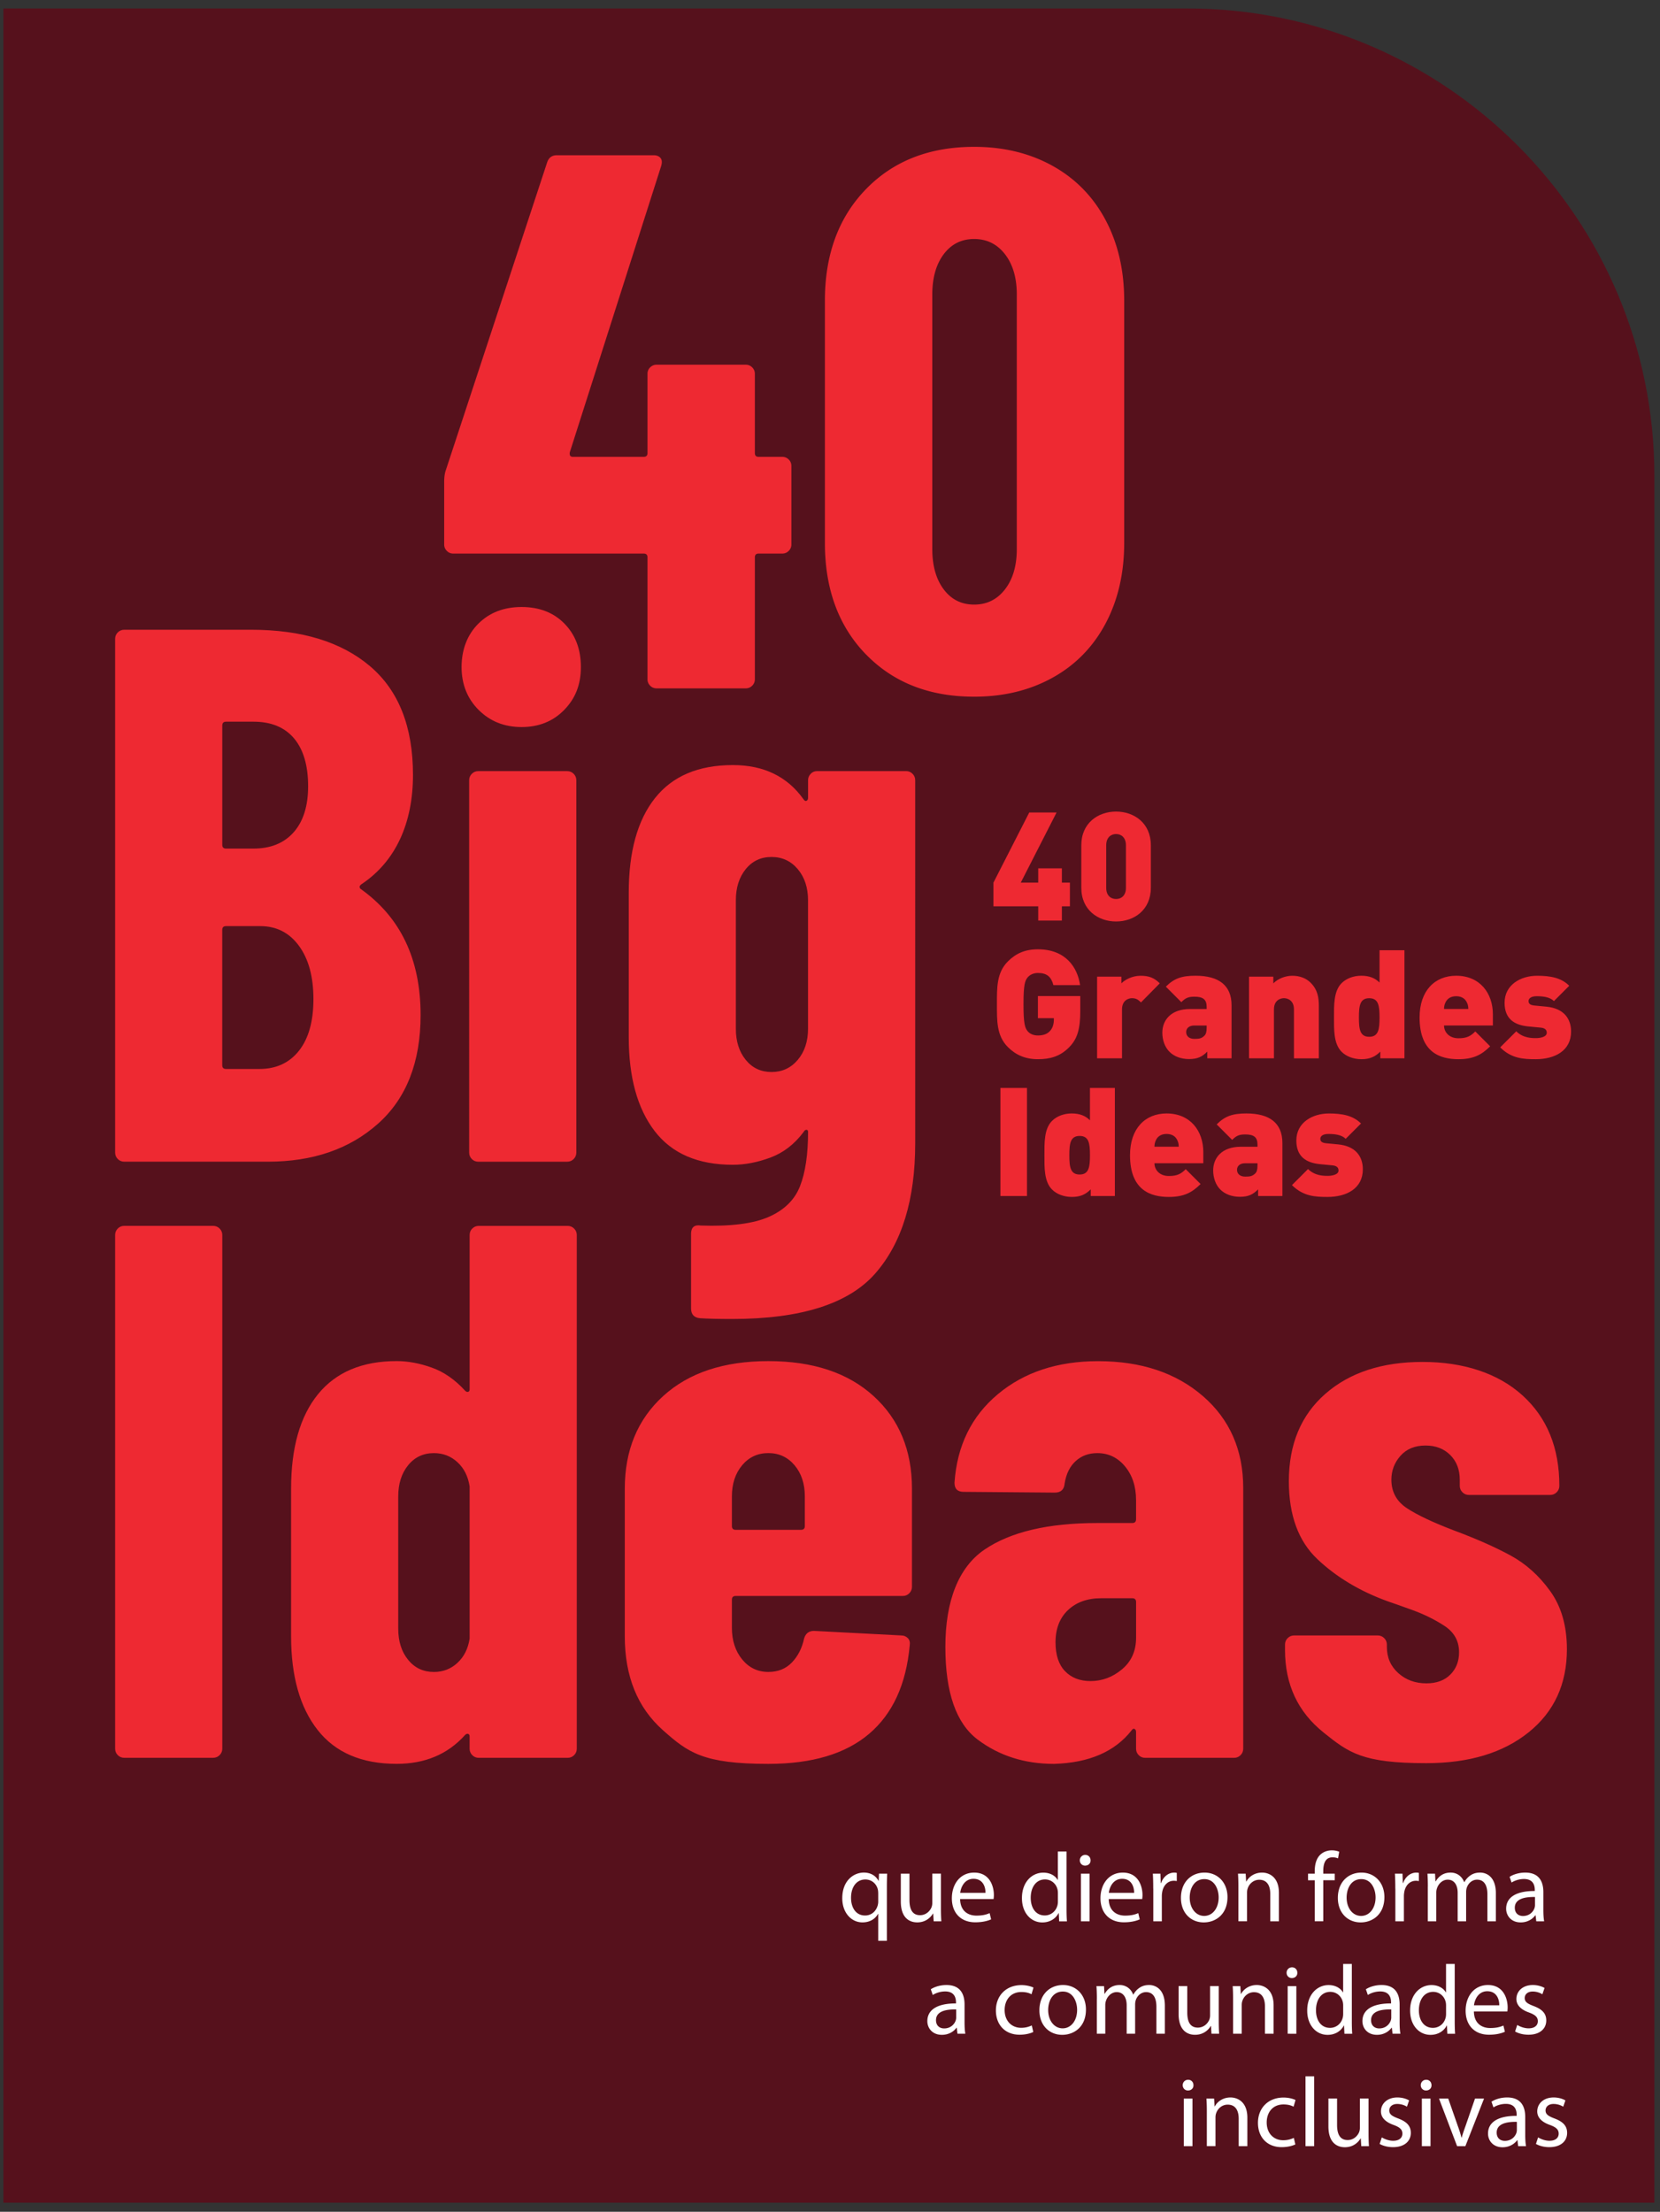
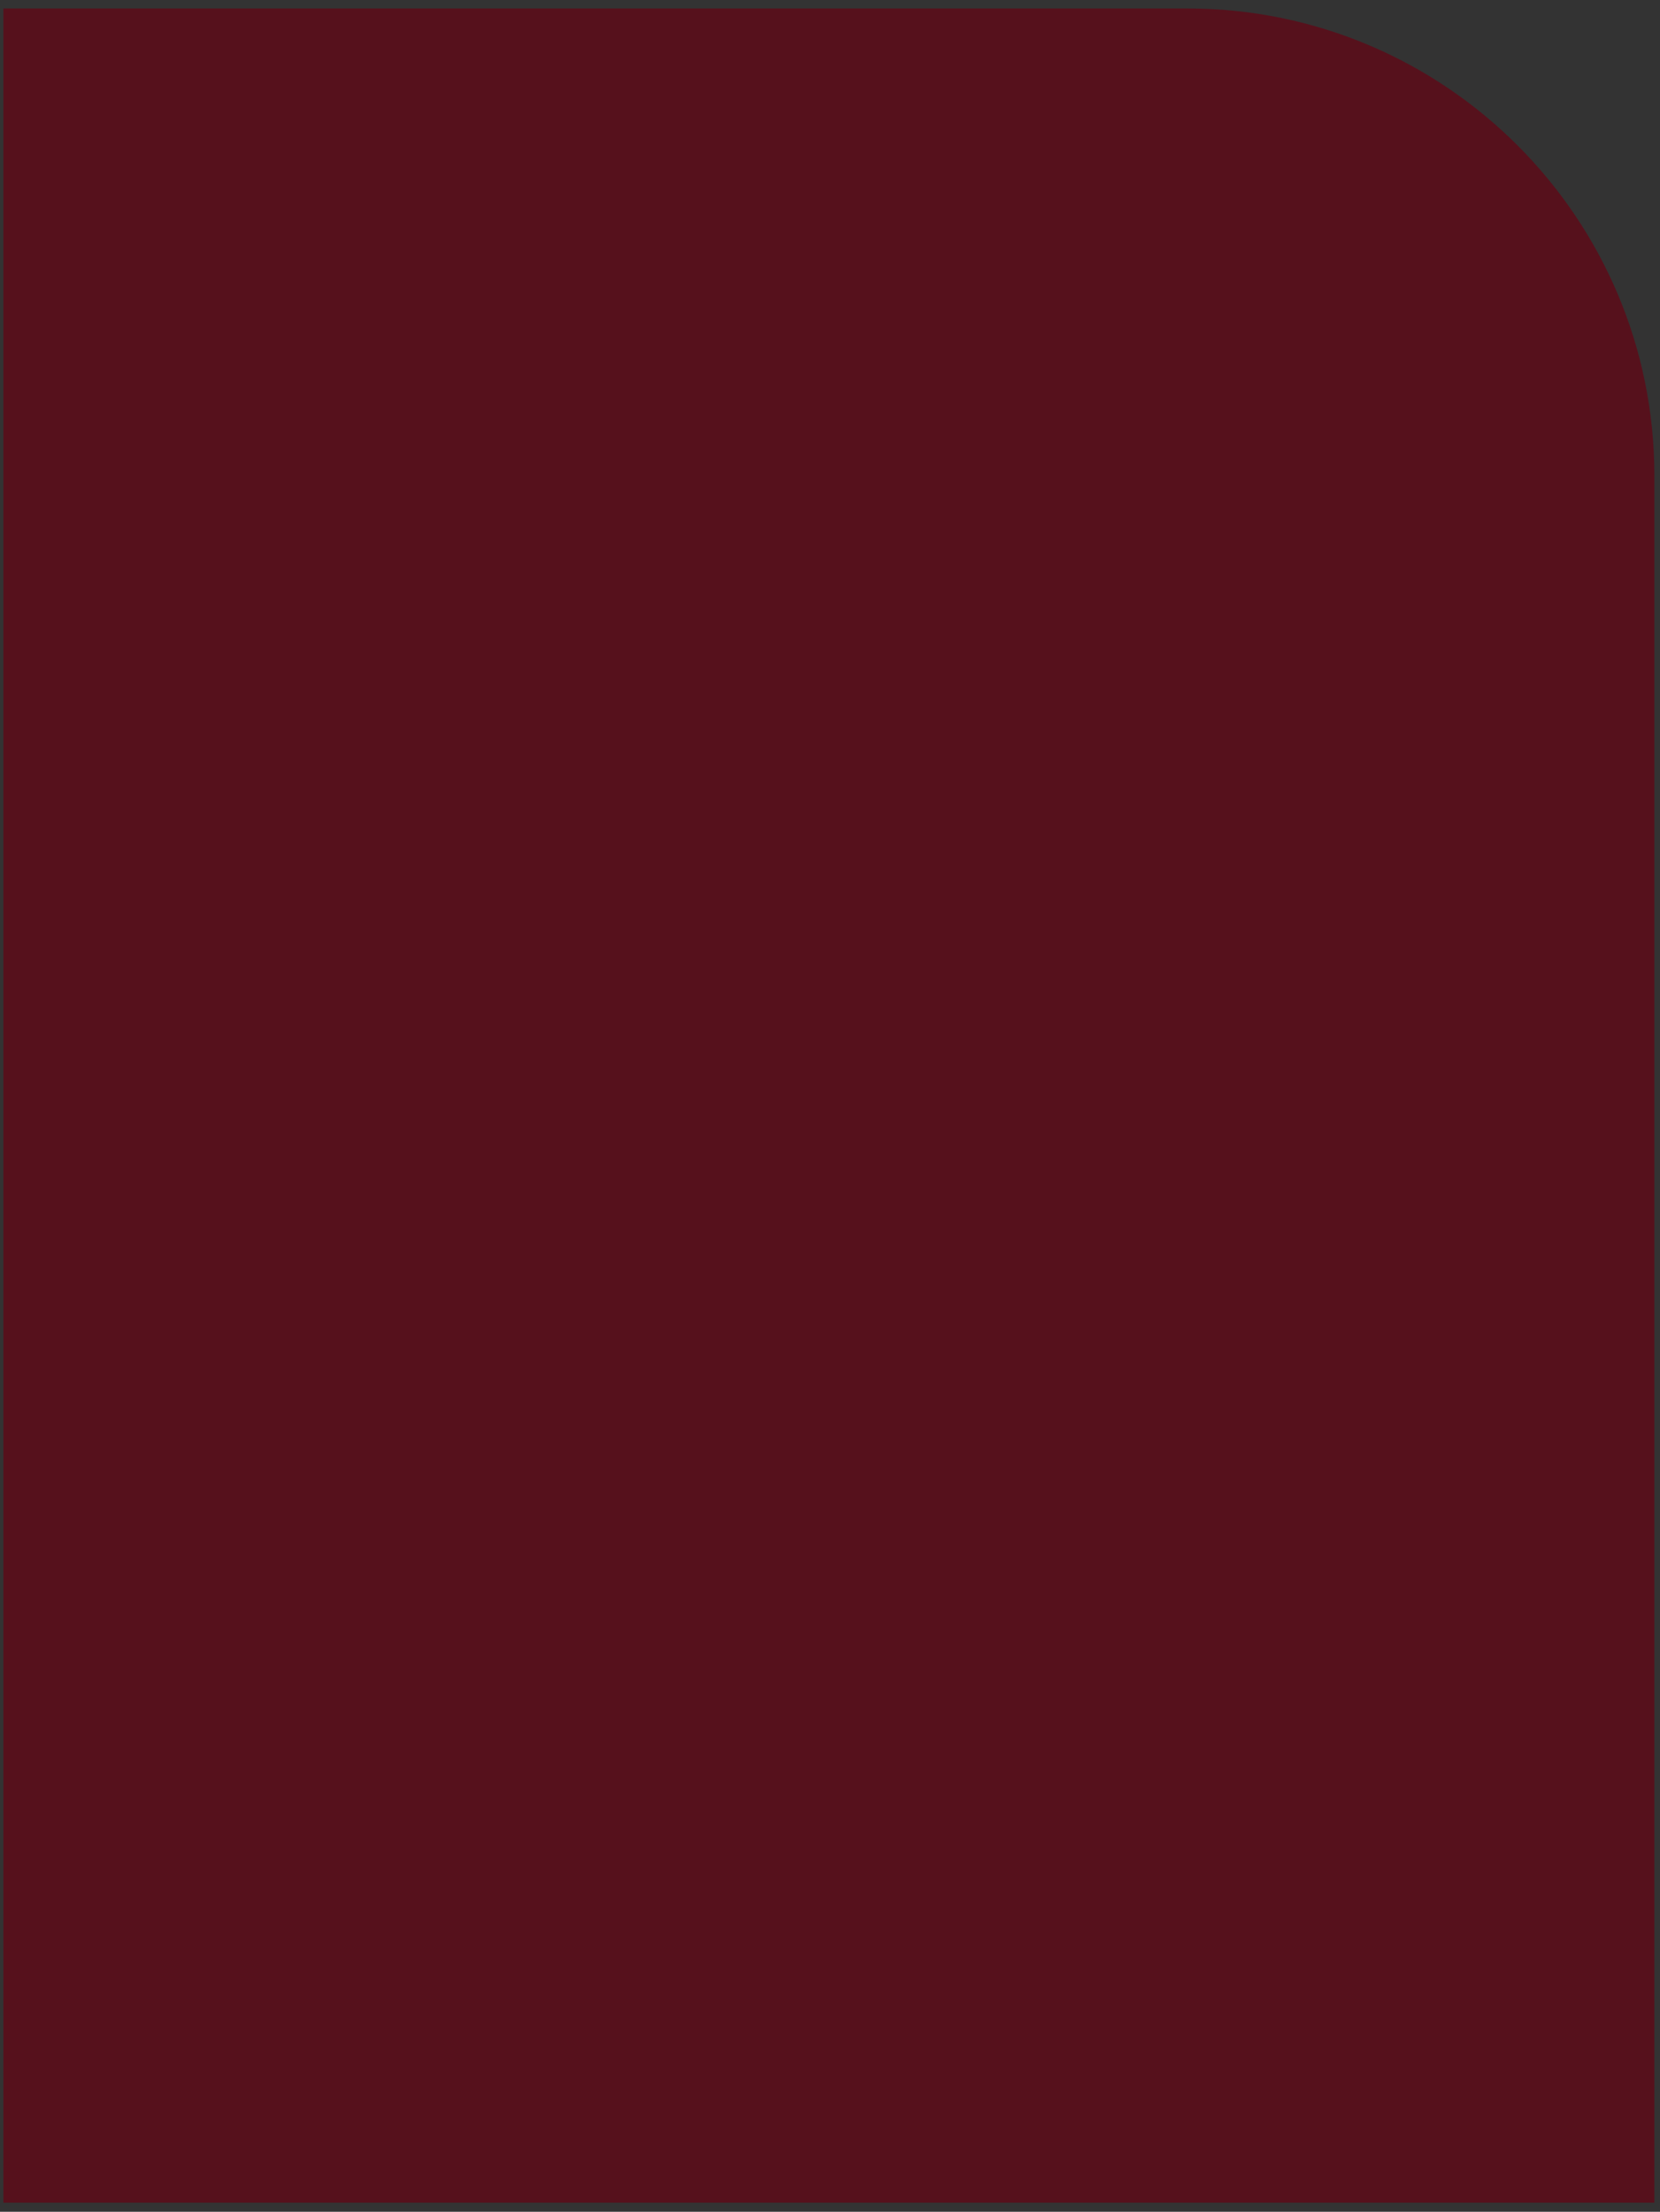
<svg xmlns="http://www.w3.org/2000/svg" width="590.63" height="786.87">
  <rect width="100%" height="100%" fill="#333333" stroke="none" />
  <path fill="#56111c" d="M1.21 3.01h421.21c91.73 0 166.21 74.47 166.21 166.21v614.43H1.21z" />
-   <path fill="#ee2932" d="M134.5 399.77c-10.1 9.01-23.16 13.52-39.2 13.52H44.21c-.9 0-1.67-.31-2.3-.95-.63-.63-.95-1.39-.95-2.3V227.29c0-.9.31-1.66.95-2.3.63-.63 1.39-.95 2.3-.95h45.15c18.02 0 32.12 4.33 42.31 12.98 10.18 8.65 15.27 21.54 15.27 38.66s-6.13 30.82-18.38 38.93q-1.08.81-.27 1.62c14.24 10.1 21.36 25.05 21.36 44.88 0 16.76-5.05 29.65-15.14 38.66ZM79.08 258.11v42.44q0 1.35 1.35 1.35h9.73c6.13 0 10.9-1.94 14.33-5.81 3.42-3.87 5.14-9.33 5.14-16.36 0-7.39-1.67-13.06-5-17.03-3.34-3.96-8.16-5.95-14.46-5.95h-9.73q-1.35 0-1.35 1.35Zm27.3 115.7c3.42-4.33 5.14-10.45 5.14-18.38s-1.72-14.24-5.14-18.92-8.02-7.03-13.79-7.03H80.42q-1.35 0-1.35 1.35v48.12q0 1.35 1.35 1.35h11.9c5.95 0 10.63-2.16 14.06-6.49m63.93-121.23c-4.05-4.05-6.08-9.15-6.08-15.27s1.98-11.44 5.95-15.41c3.96-3.96 9.1-5.95 15.41-5.95s11.4 1.99 15.28 5.95c3.87 3.97 5.81 9.1 5.81 15.41s-1.99 11.22-5.95 15.27c-3.97 4.05-9.01 6.08-15.14 6.08s-11.22-2.03-15.27-6.08Zm-2.43 159.77c-.63-.63-.95-1.39-.95-2.3V277.59c0-.9.31-1.66.95-2.3.63-.63 1.39-.95 2.3-.95h31.63c.9 0 1.66.32 2.3.95.63.63.95 1.4.95 2.3v132.46c0 .9-.32 1.67-.95 2.3s-1.4.95-2.3.95h-31.63c-.9 0-1.67-.31-2.3-.95m120.57-137.07c.63-.63 1.39-.95 2.3-.95h31.63c.9 0 1.66.32 2.3.95.63.63.95 1.4.95 2.3V406.8c0 20-4.73 35.42-14.19 46.23s-26.45 16.22-50.96 16.22c-4.87 0-8.65-.09-11.36-.27q-3.24-.27-3.24-3.51v-26.49c0-2.34 1.17-3.34 3.51-2.97 10.63.36 18.7-.68 24.2-3.11 5.49-2.43 9.19-6.08 11.08-10.95s2.84-11.26 2.84-19.19q0-.81-.54-.81c-.54 0-.72.27-1.08.81q-4.86 6.495-11.76 9.06c-4.6 1.71-9.06 2.57-13.38 2.57-12.44 0-21.72-4.01-27.85-12.03s-9.19-19.15-9.19-33.39v-51.36q0-21.9 9.33-33.66c6.22-7.84 15.45-11.76 27.71-11.76 10.99 0 19.37 4.05 25.14 12.17q.54.81 1.08.54t.54-1.08v-6.22c0-.9.31-1.66.95-2.3Zm-4.6 101.78c2.43-2.88 3.65-6.58 3.65-11.08v-45.69c0-4.5-1.22-8.2-3.65-11.08s-5.54-4.33-9.33-4.33-6.85 1.44-9.19 4.33-3.51 6.58-3.51 11.08v45.69c0 4.51 1.17 8.2 3.51 11.08 2.34 2.89 5.41 4.33 9.19 4.33s6.89-1.44 9.33-4.33M41.91 624.42c-.63-.63-.95-1.39-.95-2.3V439.37c0-.9.31-1.66.95-2.3.63-.63 1.39-.95 2.3-.95h31.63c.9 0 1.66.32 2.3.95.63.63.95 1.4.95 2.3v182.75c0 .9-.32 1.67-.95 2.3s-1.4.95-2.3.95H44.21c-.9 0-1.67-.31-2.3-.95m126.13-187.34c.63-.63 1.39-.95 2.3-.95h31.63c.9 0 1.66.32 2.3.95.63.63.95 1.4.95 2.3v182.75c0 .9-.32 1.67-.95 2.3s-1.4.95-2.3.95h-31.63c-.9 0-1.67-.31-2.3-.95-.63-.63-.95-1.39-.95-2.3v-4.33c0-.54-.18-.85-.54-.95-.36-.09-.72.05-1.08.4-6.13 6.85-14.24 10.27-24.33 10.27-12.43 0-21.81-4.01-28.11-12.03-6.31-8.02-9.46-19.15-9.46-33.39v-52.45q0-21.9 9.6-33.66c6.4-7.84 15.72-11.76 27.98-11.76 3.96 0 8.11.77 12.43 2.3 4.33 1.53 8.29 4.28 11.9 8.24.36.36.72.5 1.08.41s.54-.41.54-.95v-54.88c0-.9.31-1.66.95-2.3Zm-5.27 154.5c2.34-2.16 3.78-5.04 4.33-8.65v-54.07c-.54-3.6-1.99-6.49-4.33-8.65s-5.14-3.24-8.38-3.24c-3.78 0-6.85 1.44-9.19 4.33s-3.51 6.58-3.51 11.08v47.04c0 4.51 1.17 8.2 3.51 11.08 2.34 2.89 5.41 4.33 9.19 4.33 3.24 0 6.04-1.08 8.38-3.24Zm160.76-24.74c-.63.63-1.4.95-2.3.95h-59.47q-1.35 0-1.35 1.35v10c0 4.51 1.22 8.24 3.65 11.22 2.43 2.97 5.54 4.46 9.33 4.46 3.42 0 6.22-1.12 8.38-3.38 2.16-2.25 3.6-5.09 4.33-8.52q.81-2.7 3.51-2.7l31.09 1.62c.9 0 1.66.32 2.3.95.63.63.85 1.49.68 2.57-1.26 13.88-6.08 24.38-14.46 31.49q-12.57 10.68-35.82 10.68c-23.25 0-28.57-4.01-37.58-12.03s-13.52-19.15-13.52-33.39v-52.45c0-13.69 4.55-24.69 13.65-32.98s21.58-12.44 37.44-12.44 28.34 4.15 37.44 12.44 13.65 19.29 13.65 32.98v34.87c0 .9-.32 1.67-.95 2.3Zm-59.47-45.55c-2.43 2.89-3.65 6.58-3.65 11.08v10.54q0 1.35 1.35 1.35h23.25q1.35 0 1.35-1.35v-10.54c0-4.5-1.22-8.2-3.65-11.08s-5.54-4.33-9.33-4.33-6.89 1.44-9.33 4.33Zm163.95-24.6c9.55 8.29 14.33 19.19 14.33 32.71v92.73c0 .9-.32 1.67-.95 2.3s-1.4.95-2.3.95h-31.63c-.9 0-1.67-.31-2.3-.95-.63-.63-.95-1.39-.95-2.3v-5.95q0-.81-.54-1.08t-1.08.54c-5.95 7.57-15.14 11.53-27.57 11.89-10.46 0-19.51-2.88-27.17-8.65s-11.49-16.76-11.49-32.98 4.64-28.29 13.92-34.6 22.66-9.46 40.14-9.46h12.44q1.35 0 1.35-1.35v-6.76c0-4.87-1.31-8.87-3.92-12.03-2.61-3.15-5.9-4.73-9.87-4.73-3.07 0-5.63.95-7.7 2.84-2.08 1.89-3.38 4.55-3.92 7.97q-.27 3.24-3.51 3.24l-32.44-.27q-3.24 0-3.24-3.24c.9-13.15 6.04-23.65 15.41-31.49s21.26-11.76 35.68-11.76c15.32 0 27.75 4.15 37.31 12.44Zm-28.79 97.19c3.33-2.79 5-6.53 5-11.22v-12.71q0-1.35-1.35-1.35h-11.09c-4.86 0-8.79 1.4-11.76 4.19-2.97 2.8-4.46 6.62-4.46 11.49 0 4.51 1.12 7.93 3.38 10.27 2.25 2.34 5.27 3.52 9.06 3.52 4.14 0 7.88-1.39 11.22-4.19m71.64 22.43c-9.1-7.3-13.65-17.07-13.65-29.33v-1.89c0-.9.31-1.67.95-2.3.63-.63 1.39-.95 2.3-.95h29.74c.9 0 1.66.32 2.3.95.63.63.95 1.4.95 2.3v.81c0 3.79 1.35 6.89 4.06 9.33 2.7 2.43 6.04 3.65 10 3.65 3.6 0 6.44-1.03 8.52-3.11s3.11-4.73 3.11-7.97c0-3.96-1.72-7.07-5.14-9.33-3.42-2.25-7.26-4.14-11.49-5.68-4.24-1.53-7.16-2.57-8.79-3.11-9.91-3.6-18.25-8.6-25-15-6.76-6.4-10.14-15.63-10.14-27.71 0-13.15 4.33-23.52 12.98-31.09s20.18-11.35 34.6-11.35 26.8 3.97 35.55 11.9c8.74 7.93 13.11 18.65 13.11 32.17 0 .9-.32 1.67-.95 2.3s-1.4.95-2.3.95h-28.93c-.9 0-1.67-.31-2.3-.95-.63-.63-.95-1.39-.95-2.3v-2.16c0-3.6-1.13-6.53-3.38-8.79-2.26-2.25-5.18-3.38-8.79-3.38-3.79 0-6.76 1.22-8.92 3.65q-3.24 3.645-3.24 8.52c0 4.33 1.85 7.71 5.54 10.14s9.33 5.09 16.9 7.97c7.75 2.89 14.37 5.81 19.87 8.79 5.49 2.97 10.23 7.21 14.19 12.71s5.95 12.39 5.95 20.68c0 12.43-4.55 22.3-13.65 29.6q-13.65 10.95-36.36 10.95c-22.71 0-27.53-3.65-36.63-10.95Z" />
-   <path fill="#ee2932" d="M280.63 163.48c.63.63.95 1.4.95 2.3v27.91c0 .91-.32 1.67-.95 2.3s-1.4.95-2.3.95h-8.4c-.91 0-1.35.45-1.35 1.36v43.35c0 .91-.32 1.67-.95 2.3-.64.63-1.4.95-2.3.95h-31.7c-.91 0-1.67-.31-2.3-.95a3.14 3.14 0 0 1-.95-2.3V198.3c0-.9-.45-1.36-1.35-1.36h-67.74c-.91 0-1.67-.31-2.3-.95a3.14 3.14 0 0 1-.95-2.3v-22.22c0-1.63.18-2.98.54-4.06l36.04-109.47c.54-1.8 1.71-2.71 3.52-2.71h34.41c1.08 0 1.9.32 2.44.95s.63 1.58.27 2.84L202.74 160.9c-.18 1.08.18 1.63 1.09 1.63h25.2q1.35 0 1.35-1.35V133c0-.9.31-1.67.95-2.3.63-.63 1.4-.95 2.3-.95h31.7c.9 0 1.67.32 2.3.95s.95 1.4.95 2.3v28.18c0 .91.45 1.35 1.35 1.35h8.4c.9 0 1.67.32 2.3.95m27.5 69.36c-9.75-10.03-14.63-23.26-14.63-39.7v-86.16c0-16.43 4.88-29.67 14.63-39.7s22.58-15.04 38.48-15.04c10.47 0 19.78 2.26 27.91 6.77 8.13 4.52 14.4 10.93 18.83 19.24 4.42 8.31 6.64 17.88 6.64 28.72v86.16c0 10.84-2.22 20.41-6.64 28.72-4.43 8.31-10.7 14.73-18.83 19.24s-17.43 6.77-27.91 6.77c-15.9 0-28.72-5.01-38.48-15.04Zm49.45-23.17c2.8-3.61 4.2-8.4 4.2-14.36v-90.5c0-5.96-1.4-10.74-4.2-14.36-2.8-3.61-6.46-5.42-10.97-5.42s-8.13 1.81-10.84 5.42c-2.71 3.62-4.06 8.4-4.06 14.36v90.5c0 5.96 1.35 10.75 4.06 14.36 2.71 3.62 6.32 5.42 10.84 5.42s8.17-1.8 10.97-5.42" />
-   <path fill="#fff" d="M312.46 680.91h-.07c-.91 1.68-2.8 3.01-5.53 3.01-3.96 0-7.18-3.43-7.18-8.58 0-6.34 4.1-9.14 7.67-9.14 2.62 0 4.38 1.3 5.22 2.94h.07l.11-2.55h2.91c-.07 1.43-.11 2.91-.11 4.66v19.22h-3.08v-9.56Zm0-7.46c0-.42-.04-.91-.14-1.29-.46-1.89-2.1-3.5-4.41-3.5-3.18 0-5.11 2.7-5.11 6.51 0 3.36 1.61 6.3 5.01 6.3 2 0 3.71-1.22 4.41-3.36.14-.42.25-1.01.25-1.47v-3.19Zm22.33 5.47c0 1.75.04 3.29.14 4.62h-2.73l-.17-2.77h-.07c-.8 1.37-2.59 3.15-5.6 3.15-2.66 0-5.85-1.47-5.85-7.42v-9.91h3.08v9.38c0 3.22.98 5.39 3.78 5.39 2.07 0 3.5-1.44 4.06-2.8a4.4 4.4 0 0 0 .28-1.58v-10.4h3.08v12.32Zm6.82-3.29c.07 4.17 2.73 5.88 5.81 5.88 2.21 0 3.54-.38 4.69-.88l.53 2.21c-1.08.49-2.94 1.05-5.64 1.05-5.22 0-8.33-3.43-8.33-8.54s3.01-9.14 7.95-9.14c5.53 0 7 4.87 7 7.98 0 .63-.07 1.12-.1 1.43h-11.9Zm9.03-2.21c.03-1.96-.81-5-4.27-5-3.12 0-4.48 2.87-4.73 5zm28.84-14.73v20.48c0 1.5.04 3.22.14 4.38h-2.77l-.14-2.94h-.07c-.95 1.89-3.01 3.33-5.78 3.33-4.1 0-7.25-3.46-7.25-8.61-.04-5.64 3.47-9.1 7.6-9.1 2.59 0 4.34 1.23 5.11 2.59h.07V658.7h3.08Zm-3.08 14.81c0-.38-.04-.91-.14-1.29-.46-1.96-2.14-3.57-4.45-3.57-3.18 0-5.08 2.8-5.08 6.54 0 3.43 1.68 6.27 5.01 6.27 2.07 0 3.96-1.37 4.52-3.67.1-.42.14-.84.14-1.33v-2.94Zm11.62-11.66c.04 1.05-.73 1.89-1.96 1.89-1.08 0-1.86-.84-1.86-1.89s.81-1.93 1.93-1.93 1.89.84 1.89 1.93m-3.43 21.7V666.6h3.08v16.94zm9.9-7.91c.07 4.17 2.73 5.88 5.81 5.88 2.21 0 3.54-.38 4.69-.88l.53 2.21c-1.08.49-2.94 1.05-5.64 1.05-5.22 0-8.33-3.43-8.33-8.54s3.01-9.14 7.95-9.14c5.53 0 7 4.87 7 7.98 0 .63-.07 1.12-.1 1.43h-11.9Zm9.03-2.21c.03-1.96-.81-5-4.27-5-3.12 0-4.48 2.87-4.73 5zm6.8-1.54c0-2-.04-3.71-.14-5.29h2.7l.11 3.33h.14c.77-2.28 2.62-3.71 4.69-3.71.35 0 .6.04.88.11v2.91c-.31-.07-.63-.11-1.05-.11-2.17 0-3.71 1.65-4.13 3.96-.07.42-.14.91-.14 1.43v9.03h-3.04v-11.66Zm26.42 3.05c0 6.27-4.34 9-8.44 9-4.59 0-8.12-3.36-8.12-8.72 0-5.67 3.71-9 8.4-9s8.16 3.54 8.16 8.72m-13.44.18c0 3.71 2.14 6.51 5.15 6.51s5.15-2.77 5.15-6.58c0-2.87-1.43-6.51-5.08-6.51s-5.22 3.36-5.22 6.58m17.32-3.93c0-1.75-.04-3.19-.14-4.58h2.73l.17 2.8h.07c.84-1.61 2.8-3.19 5.6-3.19 2.34 0 5.99 1.4 5.99 7.21v10.12h-3.08v-9.77c0-2.73-1.02-5.01-3.92-5.01-2.03 0-3.6 1.44-4.13 3.15-.14.38-.21.91-.21 1.43v10.19h-3.08v-12.36Zm27.16 12.36v-14.6h-2.38v-2.34h2.38v-.81c0-2.38.53-4.55 1.96-5.92 1.16-1.12 2.7-1.58 4.13-1.58 1.08 0 2.03.25 2.62.49l-.42 2.38c-.46-.21-1.08-.38-1.96-.38-2.62 0-3.29 2.31-3.29 4.9v.91h4.09v2.34h-4.09v14.6h-3.05Zm24.79-8.61c0 6.27-4.34 9-8.44 9-4.59 0-8.12-3.36-8.12-8.72 0-5.67 3.71-9 8.4-9s8.16 3.54 8.16 8.72m-13.44.18c0 3.71 2.14 6.51 5.15 6.51s5.15-2.77 5.15-6.58c0-2.87-1.43-6.51-5.08-6.51s-5.22 3.36-5.22 6.58m17.32-3.23c0-2-.04-3.71-.14-5.29h2.7l.11 3.33h.14c.77-2.28 2.62-3.71 4.69-3.71.35 0 .6.04.88.11v2.91c-.31-.07-.63-.11-1.05-.11-2.17 0-3.71 1.65-4.13 3.96-.07.42-.14.91-.14 1.43v9.03h-3.04v-11.66Zm11.58-.7c0-1.75-.04-3.19-.14-4.58h2.7l.14 2.73h.1c.95-1.61 2.52-3.12 5.32-3.12 2.31 0 4.06 1.4 4.8 3.4h.07c.52-.95 1.19-1.68 1.89-2.21 1.02-.77 2.14-1.19 3.75-1.19 2.24 0 5.57 1.47 5.57 7.35v9.98h-3.01v-9.59c0-3.26-1.19-5.22-3.68-5.22-1.75 0-3.12 1.29-3.64 2.8-.14.42-.25.98-.25 1.54v10.47h-3.01v-10.15c0-2.7-1.19-4.66-3.54-4.66-1.92 0-3.33 1.54-3.82 3.08-.17.46-.25.98-.25 1.51v10.22h-3.01v-12.36Zm38.58 12.36-.25-2.13h-.11c-.95 1.33-2.76 2.52-5.18 2.52-3.43 0-5.18-2.42-5.18-4.87 0-4.1 3.64-6.34 10.19-6.3v-.35c0-1.4-.38-3.92-3.85-3.92-1.58 0-3.22.49-4.41 1.26l-.7-2.03c1.4-.91 3.43-1.51 5.57-1.51 5.18 0 6.44 3.54 6.44 6.93v6.34c0 1.47.07 2.91.28 4.06zm-.46-8.65c-3.36-.07-7.18.52-7.18 3.82 0 2 1.33 2.94 2.91 2.94 2.21 0 3.61-1.4 4.1-2.83.1-.32.17-.67.17-.98v-2.94Zm-205.48 48.65-.25-2.13h-.11c-.94 1.33-2.76 2.52-5.18 2.52-3.43 0-5.18-2.42-5.18-4.87 0-4.1 3.64-6.34 10.19-6.3v-.35c0-1.4-.38-3.92-3.85-3.92-1.58 0-3.22.49-4.41 1.26l-.7-2.03c1.4-.91 3.43-1.51 5.57-1.51 5.18 0 6.44 3.54 6.44 6.93v6.34c0 1.47.07 2.91.28 4.06zm-.46-8.65c-3.36-.07-7.18.52-7.18 3.82 0 2 1.33 2.94 2.91 2.94 2.21 0 3.61-1.4 4.1-2.83.1-.32.17-.67.17-.98v-2.94Zm27.44 8.02c-.81.42-2.59.98-4.87.98-5.11 0-8.44-3.46-8.44-8.65s3.57-9 9.1-9c1.82 0 3.43.46 4.27.88l-.7 2.38c-.73-.42-1.89-.81-3.57-.81-3.88 0-5.99 2.87-5.99 6.41 0 3.92 2.52 6.33 5.88 6.33 1.75 0 2.91-.46 3.78-.84l.53 2.31Zm18.73-7.98c0 6.27-4.34 9-8.44 9-4.59 0-8.12-3.36-8.12-8.72 0-5.67 3.71-9 8.4-9s8.16 3.54 8.16 8.72m-13.44.18c0 3.71 2.14 6.51 5.15 6.51s5.15-2.77 5.15-6.58c0-2.87-1.43-6.51-5.08-6.51s-5.22 3.36-5.22 6.58m17.32-3.93c0-1.75-.04-3.19-.14-4.58h2.7l.14 2.73h.1c.95-1.61 2.52-3.12 5.32-3.12 2.31 0 4.06 1.4 4.8 3.4h.07c.52-.95 1.19-1.68 1.89-2.21 1.02-.77 2.14-1.19 3.75-1.19 2.24 0 5.57 1.47 5.57 7.35v9.98h-3.01v-9.59c0-3.26-1.19-5.22-3.68-5.22-1.75 0-3.12 1.29-3.64 2.8-.14.42-.25.98-.25 1.54v10.47h-3.01v-10.15c0-2.7-1.19-4.66-3.54-4.66-1.92 0-3.33 1.54-3.82 3.08-.17.46-.25.98-.25 1.51v10.22h-3.01v-12.36Zm43.37 7.74c0 1.75.04 3.29.14 4.62h-2.73l-.17-2.77h-.07c-.8 1.37-2.59 3.15-5.6 3.15-2.66 0-5.85-1.47-5.85-7.42v-9.91h3.08v9.38c0 3.22.98 5.39 3.78 5.39 2.07 0 3.5-1.44 4.06-2.8a4.4 4.4 0 0 0 .28-1.58v-10.4h3.08v12.32Zm5.1-7.74c0-1.75-.04-3.19-.14-4.58h2.73l.17 2.8h.07c.84-1.61 2.8-3.19 5.6-3.19 2.34 0 5.99 1.4 5.99 7.21v10.12h-3.08v-9.77c0-2.73-1.01-5.01-3.92-5.01-2.03 0-3.6 1.44-4.13 3.15-.14.38-.21.91-.21 1.43v10.19h-3.08v-12.36Zm22.86-9.34c.04 1.05-.73 1.89-1.96 1.89-1.08 0-1.86-.84-1.86-1.89s.81-1.93 1.93-1.93 1.89.84 1.89 1.93m-3.43 21.7V706.6h3.08v16.94zm22.82-24.85v20.48c0 1.5.04 3.22.14 4.38h-2.77l-.14-2.94h-.07c-.95 1.89-3.01 3.33-5.78 3.33-4.1 0-7.25-3.46-7.25-8.61-.04-5.64 3.47-9.1 7.6-9.1 2.59 0 4.34 1.23 5.11 2.59h.07V698.7h3.08Zm-3.08 14.81c0-.38-.04-.91-.14-1.29-.46-1.96-2.14-3.57-4.45-3.57-3.19 0-5.08 2.8-5.08 6.54 0 3.43 1.68 6.27 5.01 6.27 2.07 0 3.96-1.37 4.52-3.67.1-.42.14-.84.14-1.33v-2.94Zm17.57 10.04-.25-2.13h-.11c-.95 1.33-2.76 2.52-5.18 2.52-3.43 0-5.18-2.42-5.18-4.87 0-4.1 3.64-6.34 10.19-6.3v-.35c0-1.4-.38-3.92-3.85-3.92-1.58 0-3.22.49-4.41 1.26l-.7-2.03c1.4-.91 3.43-1.51 5.57-1.51 5.18 0 6.44 3.54 6.44 6.93v6.34c0 1.47.07 2.91.28 4.06zm-.46-8.65c-3.36-.07-7.18.52-7.18 3.82 0 2 1.33 2.94 2.91 2.94 2.21 0 3.61-1.4 4.1-2.83.1-.32.17-.67.17-.98v-2.94Zm22.58-16.2v20.48c0 1.5.04 3.22.14 4.38h-2.77l-.14-2.94h-.07c-.95 1.89-3.01 3.33-5.78 3.33-4.1 0-7.25-3.46-7.25-8.61-.04-5.64 3.47-9.1 7.6-9.1 2.59 0 4.34 1.23 5.11 2.59h.07V698.7h3.08Zm-3.08 14.81c0-.38-.04-.91-.14-1.29-.46-1.96-2.14-3.57-4.45-3.57-3.18 0-5.08 2.8-5.08 6.54 0 3.43 1.68 6.27 5.01 6.27 2.07 0 3.96-1.37 4.52-3.67.1-.42.14-.84.14-1.33v-2.94Zm9.9 2.13c.07 4.17 2.73 5.88 5.81 5.88 2.21 0 3.54-.38 4.69-.88l.53 2.21c-1.08.49-2.94 1.05-5.64 1.05-5.22 0-8.33-3.43-8.33-8.54s3.01-9.14 7.95-9.14c5.53 0 7 4.87 7 7.98 0 .63-.07 1.12-.1 1.43h-11.9Zm9.03-2.21c.03-1.96-.81-5-4.27-5-3.12 0-4.48 2.87-4.73 5zm6.37 6.97c.91.59 2.52 1.23 4.06 1.23 2.24 0 3.29-1.12 3.29-2.52 0-1.47-.88-2.28-3.15-3.12-3.05-1.08-4.48-2.77-4.48-4.8 0-2.73 2.21-4.97 5.85-4.97 1.71 0 3.22.49 4.17 1.05l-.77 2.24c-.67-.42-1.89-.98-3.46-.98-1.82 0-2.83 1.05-2.83 2.31 0 1.4 1.01 2.03 3.22 2.87 2.94 1.12 4.45 2.59 4.45 5.11 0 2.98-2.31 5.08-6.33 5.08-1.86 0-3.57-.46-4.76-1.15l.77-2.35Zm-115.18 21.45c.04 1.05-.73 1.89-1.96 1.89-1.08 0-1.86-.84-1.86-1.89s.81-1.93 1.93-1.93 1.89.84 1.89 1.93m-3.43 21.7V746.6h3.08v16.94zm8.19-12.36c0-1.75-.04-3.19-.14-4.58h2.73l.17 2.8h.07c.84-1.61 2.8-3.19 5.6-3.19 2.34 0 5.99 1.4 5.99 7.21v10.12h-3.08v-9.77c0-2.73-1.02-5.01-3.92-5.01-2.03 0-3.6 1.44-4.13 3.15-.14.38-.21.91-.21 1.43v10.19h-3.08v-12.36Zm31.5 11.73c-.81.42-2.59.98-4.87.98-5.11 0-8.44-3.46-8.44-8.65s3.57-9 9.1-9c1.82 0 3.43.46 4.27.88l-.7 2.38c-.73-.42-1.89-.81-3.57-.81-3.88 0-5.99 2.87-5.99 6.41 0 3.92 2.52 6.33 5.88 6.33 1.75 0 2.91-.46 3.78-.84l.53 2.31Zm3.61-24.22h3.08v24.85h-3.08zm22.43 20.23c0 1.75.04 3.29.14 4.62h-2.73l-.17-2.77h-.07c-.8 1.37-2.59 3.15-5.6 3.15-2.66 0-5.85-1.47-5.85-7.42v-9.91h3.08v9.38c0 3.22.98 5.39 3.78 5.39 2.07 0 3.5-1.44 4.06-2.8a4.4 4.4 0 0 0 .28-1.58v-10.4h3.08v12.32Zm4.69 1.47c.91.59 2.52 1.23 4.06 1.23 2.24 0 3.29-1.12 3.29-2.52 0-1.47-.88-2.28-3.15-3.12-3.05-1.08-4.48-2.77-4.48-4.8 0-2.73 2.21-4.97 5.85-4.97 1.71 0 3.22.49 4.17 1.05l-.77 2.24c-.67-.42-1.89-.98-3.46-.98-1.82 0-2.83 1.05-2.83 2.31 0 1.4 1.01 2.03 3.22 2.87 2.94 1.12 4.45 2.59 4.45 5.11 0 2.98-2.31 5.08-6.33 5.08-1.86 0-3.57-.46-4.76-1.15l.77-2.35Zm17.71-18.55c.04 1.05-.73 1.89-1.96 1.89-1.08 0-1.86-.84-1.86-1.89s.81-1.93 1.93-1.93 1.89.84 1.89 1.93m-3.43 21.7V746.6h3.08v16.94zm9.38-16.94 3.33 9.52c.56 1.54 1.02 2.94 1.37 4.34h.11c.38-1.4.88-2.8 1.43-4.34l3.29-9.52h3.22l-6.65 16.94h-2.94L512 746.6h3.29Zm24.88 16.94-.25-2.13h-.11c-.94 1.33-2.76 2.52-5.18 2.52-3.43 0-5.18-2.42-5.18-4.87 0-4.1 3.64-6.34 10.19-6.3v-.35c0-1.4-.38-3.92-3.85-3.92-1.58 0-3.22.49-4.41 1.26l-.7-2.03c1.4-.91 3.43-1.51 5.57-1.51 5.18 0 6.44 3.54 6.44 6.93v6.34c0 1.47.07 2.91.28 4.06zm-.46-8.65c-3.36-.07-7.18.52-7.18 3.82 0 2 1.33 2.94 2.91 2.94 2.21 0 3.61-1.4 4.1-2.83.1-.32.17-.67.17-.98v-2.94Zm7.53 5.5c.91.59 2.52 1.23 4.06 1.23 2.24 0 3.29-1.12 3.29-2.52 0-1.47-.88-2.28-3.15-3.12-3.05-1.08-4.48-2.77-4.48-4.8 0-2.73 2.21-4.97 5.85-4.97 1.71 0 3.22.49 4.17 1.05l-.77 2.24c-.67-.42-1.89-.98-3.46-.98-1.82 0-2.83 1.05-2.83 2.31 0 1.4 1.01 2.03 3.22 2.87 2.94 1.12 4.45 2.59 4.45 5.11 0 2.98-2.31 5.08-6.33 5.08-1.86 0-3.57-.46-4.76-1.15l.77-2.35Z" />
-   <path fill="#ee2932" d="M377.82 322.43v5.08h-8.42v-5.08h-15.93v-8.42l12.74-24.95h9.72l-12.74 24.95h6.21v-5.08h8.42v5.08h2.86v8.42zm19.28 5.4c-6.37 0-12.37-4.05-12.37-11.99v-15.12c0-7.94 5.99-11.99 12.37-11.99s12.37 4.05 12.37 11.99v15.12c0 7.94-5.99 11.99-12.37 11.99m3.51-27.11c0-2.7-1.62-4-3.51-4s-3.51 1.3-3.51 4v15.17c0 2.7 1.62 3.94 3.51 3.94s3.51-1.24 3.51-3.94zm-20.14 71.79c-3.29 3.4-6.97 4.32-11.18 4.32-4.48 0-7.88-1.51-10.69-4.32-4.05-4.05-3.89-9.45-3.89-15.23s-.16-11.18 3.89-15.23c2.81-2.81 6.05-4.32 10.69-4.32 9.88 0 14.09 6.43 15.01 12.74h-9.5c-.76-2.92-2.27-4.32-5.51-4.32-1.73 0-3.02.76-3.73 1.67-.86 1.13-1.4 2.43-1.4 9.45s.54 8.37 1.4 9.5c.7.92 2 1.62 3.73 1.62 2 0 3.35-.59 4.21-1.51 1.08-1.08 1.46-2.65 1.46-4.1v-.54h-5.67v-7.88h15.07v5.35c0 6.21-.97 9.83-3.89 12.8m25.49-15.88c-.86-.86-1.67-1.51-3.19-1.51-1.19 0-3.56.7-3.56 4v17.39h-8.86v-29.05h8.64v2.38c1.3-1.3 3.83-2.7 6.86-2.7 2.86 0 4.81.7 6.8 2.7l-6.7 6.8Zm23.59 19.88v-2.38c-1.78 1.78-3.4 2.65-6.48 2.65-2.92 0-5.35-.97-6.97-2.59s-2.54-4.1-2.54-6.8c0-4.37 2.97-8.42 9.88-8.42h5.89v-.76c0-2.65-1.3-3.62-4.37-3.62-2.27 0-3.24.54-4.64 1.94l-5.51-5.51c2.97-2.97 5.67-3.89 10.58-3.89 8.32 0 12.8 3.46 12.8 10.53v18.85zm-.22-11.66h-4.48c-1.73 0-2.81.97-2.81 2.32s.97 2.43 2.92 2.43c1.73 0 2.54-.16 3.51-1.08.65-.59.86-1.51.86-2.92v-.76Zm31.06 11.66v-17.39c0-3.35-2.38-4-3.56-4s-3.56.65-3.56 4v17.39h-8.86v-29.05h8.64v2.38c1.78-1.78 4.43-2.7 6.75-2.7 2.75 0 4.97.92 6.53 2.48 2.48 2.48 2.92 5.24 2.92 8.32v18.58h-8.86Zm30.72 0v-2.38c-1.78 1.78-3.67 2.7-6.7 2.7-2.81 0-5.4-.97-7.07-2.65-2.86-2.86-2.7-7.94-2.7-12.2s-.16-9.34 2.7-12.2c1.67-1.67 4.21-2.65 7.02-2.65s4.86.81 6.48 2.43v-11.5h8.86v38.45zm-3.94-21.38c-3.29 0-3.67 2.65-3.67 6.86s.38 6.86 3.67 6.86 3.67-2.65 3.67-6.86-.38-6.86-3.67-6.86m26.62 9.71c0 2.38 1.84 4.54 5.13 4.54 3.08 0 4.43-.86 5.99-2.43l5.29 5.29c-2.97 2.97-5.89 4.59-11.29 4.59-6.43 0-13.82-2.32-13.82-14.85 0-9.5 5.4-14.85 13.01-14.85 8.42 0 13.07 6.16 13.07 13.77v3.94h-17.39Zm8.15-8.15c-.54-1.24-1.73-2.27-3.83-2.27s-3.29 1.03-3.83 2.27c-.38.76-.49 1.57-.49 2.27h8.64c0-.7-.11-1.51-.49-2.27m24.47 20.14c-4.37 0-8.64-.22-12.64-4.21l5.72-5.72c2.43 2.43 5.56 2.43 7.07 2.43 1.3 0 3.78-.38 3.78-1.89 0-.81-.38-1.67-2.11-1.84l-4.48-.43c-5.02-.49-8.42-2.75-8.42-8.42 0-6.43 5.78-9.61 11.56-9.61 4.75 0 8.59.7 11.45 3.56l-5.45 5.45c-1.46-1.46-3.89-1.73-6.16-1.73s-2.86 1.03-2.86 1.67c0 .32-.11 1.4 1.89 1.62l4.48.43c6.1.59 8.75 4.21 8.75 8.86 0 6.86-5.83 9.83-12.58 9.83m-190.46 48.68v-38.45h9.45v38.45zm32.13 0v-2.38c-1.78 1.78-3.67 2.7-6.7 2.7-2.81 0-5.4-.97-7.07-2.65-2.86-2.86-2.7-7.94-2.7-12.2s-.16-9.34 2.7-12.2c1.67-1.67 4.21-2.65 7.02-2.65s4.86.81 6.48 2.43v-11.5h8.86v38.45zm-3.94-21.38c-3.29 0-3.67 2.65-3.67 6.86s.38 6.86 3.67 6.86 3.67-2.65 3.67-6.86-.38-6.86-3.67-6.86m26.62 9.71c0 2.38 1.84 4.54 5.13 4.54 3.08 0 4.43-.86 5.99-2.43l5.29 5.29c-2.97 2.97-5.89 4.59-11.29 4.59-6.43 0-13.82-2.32-13.82-14.85 0-9.5 5.4-14.85 13.01-14.85 8.42 0 13.07 6.16 13.07 13.77v3.94h-17.39Zm8.15-8.15c-.54-1.24-1.73-2.27-3.83-2.27s-3.29 1.03-3.83 2.27c-.38.76-.49 1.57-.49 2.27h8.64c0-.7-.11-1.51-.49-2.27m28.73 19.82v-2.38c-1.78 1.78-3.4 2.65-6.48 2.65-2.92 0-5.35-.97-6.97-2.59s-2.54-4.1-2.54-6.8c0-4.37 2.97-8.42 9.88-8.42h5.89v-.76c0-2.65-1.3-3.62-4.37-3.62-2.27 0-3.24.54-4.64 1.94l-5.51-5.51c2.97-2.97 5.67-3.89 10.58-3.89 8.32 0 12.8 3.46 12.8 10.53v18.85zm-.22-11.66h-4.48c-1.73 0-2.81.97-2.81 2.32s.97 2.43 2.92 2.43c1.73 0 2.54-.16 3.51-1.08.65-.59.86-1.51.86-2.92v-.76Zm24.9 11.98c-4.37 0-8.64-.22-12.64-4.21l5.72-5.72c2.43 2.43 5.56 2.43 7.07 2.43 1.3 0 3.78-.38 3.78-1.89 0-.81-.38-1.67-2.11-1.84l-4.48-.43c-5.02-.49-8.42-2.75-8.42-8.42 0-6.43 5.78-9.61 11.56-9.61 4.75 0 8.59.7 11.45 3.56l-5.45 5.45c-1.46-1.46-3.89-1.73-6.16-1.73s-2.86 1.03-2.86 1.67c0 .32-.11 1.4 1.89 1.62l4.48.43c6.1.59 8.75 4.21 8.75 8.86 0 6.86-5.83 9.83-12.58 9.83" />
</svg>